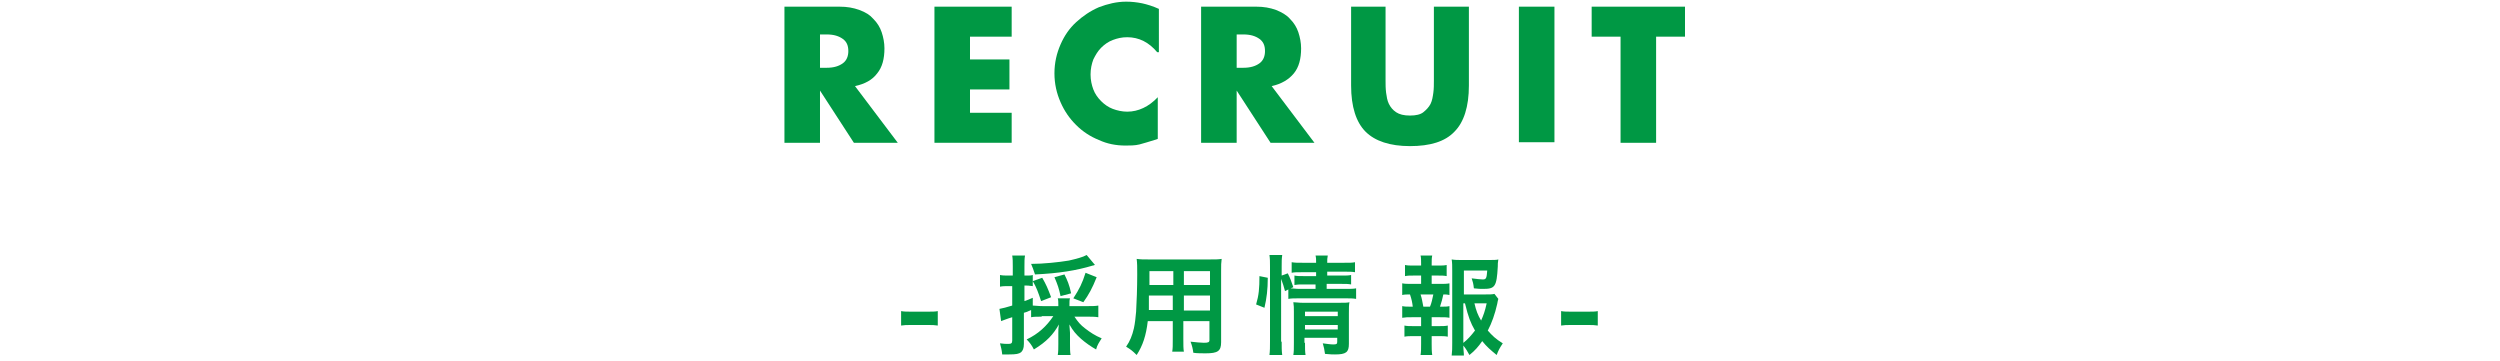
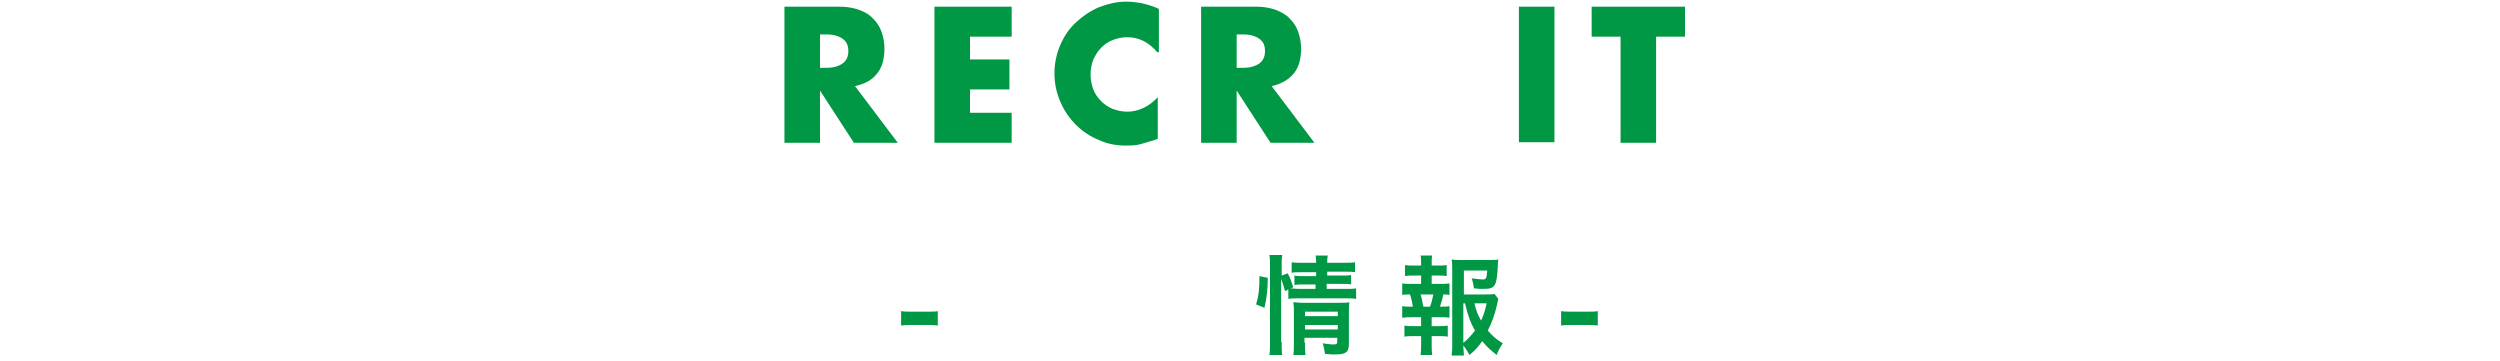
<svg xmlns="http://www.w3.org/2000/svg" version="1.1" id="レイヤー_1" x="0px" y="0px" width="450px" height="65px" viewBox="0 0 450 65" style="enable-background:new 0 0 450 65;" xml:space="preserve">
  <style type="text/css">
	.st0{enable-background:new    ;}
	.st1{fill:#009844;}
</style>
  <g>
    <g class="st0">
      <path class="st1" d="M161.6,25.7h-7.9l-6.1-9.4v9.4h-6.4V1.2h9.9c1.4,0,2.5,0.2,3.6,0.6s1.9,0.9,2.5,1.6c0.7,0.7,1.2,1.5,1.5,2.4    c0.3,0.9,0.5,1.9,0.5,2.9c0,1.9-0.4,3.4-1.3,4.5c-0.9,1.2-2.2,1.9-4,2.3L161.6,25.7z M147.6,12.2h1.2c1.3,0,2.2-0.3,2.9-0.8    s1-1.3,1-2.2c0-1-0.3-1.7-1-2.2s-1.6-0.8-2.9-0.8h-1.2V12.2z" />
      <path class="st1" d="M182.1,6.6h-7.5v4.1h7.1v5.4h-7.1v4.2h7.5v5.4h-13.9V1.2h13.9V6.6z" />
      <path class="st1" d="M208.3,9.4c-1.5-1.8-3.3-2.7-5.4-2.7c-1,0-1.8,0.2-2.6,0.5s-1.5,0.8-2.1,1.4c-0.6,0.6-1,1.3-1.4,2.1    c-0.3,0.8-0.5,1.7-0.5,2.7c0,1,0.2,1.9,0.5,2.7c0.3,0.8,0.8,1.5,1.4,2.1c0.6,0.6,1.3,1.1,2.1,1.4c0.8,0.3,1.7,0.5,2.6,0.5    c2,0,3.9-0.9,5.5-2.6v7.5l-0.6,0.2c-1,0.3-1.9,0.6-2.7,0.8s-1.7,0.2-2.5,0.2c-1.7,0-3.3-0.3-4.8-1c-1.5-0.6-2.9-1.5-4.1-2.7    c-1.2-1.2-2.1-2.5-2.8-4.1c-0.7-1.6-1.1-3.3-1.1-5.2c0-1.9,0.4-3.6,1.1-5.2c0.7-1.6,1.6-2.9,2.8-4c1.2-1.1,2.5-2,4.1-2.7    c1.6-0.6,3.2-1,4.9-1c1,0,1.9,0.1,2.9,0.3c0.9,0.2,1.9,0.5,3,1V9.4z" />
      <path class="st1" d="M236.6,25.7h-7.9l-6.1-9.4v9.4h-6.4V1.2h9.9c1.4,0,2.5,0.2,3.6,0.6c1,0.4,1.9,0.9,2.5,1.6    c0.7,0.7,1.2,1.5,1.5,2.4c0.3,0.9,0.5,1.9,0.5,2.9c0,1.9-0.4,3.4-1.3,4.5s-2.2,1.9-4,2.3L236.6,25.7z M222.6,12.2h1.2    c1.3,0,2.2-0.3,2.9-0.8c0.7-0.5,1-1.3,1-2.2c0-1-0.3-1.7-1-2.2c-0.7-0.5-1.6-0.8-2.9-0.8h-1.2V12.2z" />
-       <path class="st1" d="M249.4,1.2v13.3c0,0.7,0,1.4,0.1,2.2c0.1,0.7,0.2,1.4,0.5,2s0.7,1.1,1.3,1.5s1.4,0.6,2.5,0.6s1.9-0.2,2.4-0.6    s1-0.9,1.3-1.5c0.3-0.6,0.4-1.3,0.5-2c0.1-0.7,0.1-1.5,0.1-2.2V1.2h6.3v14.2c0,3.8-0.9,6.6-2.6,8.3c-1.7,1.8-4.4,2.6-8,2.6    s-6.3-0.9-8-2.6c-1.7-1.7-2.6-4.5-2.6-8.3V1.2H249.4z" />
      <path class="st1" d="M279.8,1.2v24.4h-6.4V1.2H279.8z" />
      <path class="st1" d="M298.1,6.6v19.1h-6.4V6.6h-5.2V1.2h16.8v5.4H298.1z" />
    </g>
    <g class="st0">
      <path class="st1" d="M162.2,56c0.6,0.1,1,0.1,1.8,0.1h3c0.8,0,1.3,0,1.8-0.1v2.6c-0.6-0.1-1-0.1-1.8-0.1h-3c-0.8,0-1.2,0-1.8,0.1    V56z" />
    </g>
    <g class="st0">
-       <path class="st1" d="M187.5,57c-0.8,0-1.4,0-1.9,0.1v-1.3c-0.9,0.4-0.9,0.4-1.3,0.5v5.6c0,0.8-0.2,1.2-0.5,1.5    c-0.4,0.3-0.9,0.4-2.2,0.4c-0.3,0-0.6,0-1.2,0c-0.1-0.9-0.2-1.2-0.4-2c0.7,0.1,1,0.1,1.5,0.1c0.5,0,0.7-0.1,0.7-0.6v-4.2    c-0.6,0.2-0.7,0.2-1.2,0.4c-0.3,0.1-0.5,0.2-0.8,0.3l-0.3-2.2c0.6-0.1,1.3-0.3,2.3-0.6v-3.5h-0.8c-0.4,0-0.9,0-1.4,0.1v-2.1    c0.5,0.1,0.9,0.1,1.5,0.1h0.8V48c0-0.9,0-1.4-0.1-2h2.3c-0.1,0.6-0.1,1-0.1,2v1.6h0.4c0.5,0,0.8,0,1.1-0.1v2    c-0.3,0-0.6-0.1-1.1-0.1h-0.4v2.8c0.6-0.2,0.8-0.3,1.5-0.6v1.4c0.5,0,0.9,0.1,1.8,0.1h2.8v-0.2c0-0.5,0-0.9-0.1-1.2h2.2    c-0.1,0.3-0.1,0.6-0.1,1.2v0.2h3.3c0.7,0,1.4,0,1.9-0.1v2.1c-0.6-0.1-1.3-0.1-1.9-0.1h-2.4c0.6,0.9,1.1,1.5,1.9,2.1    c0.9,0.7,1.8,1.3,3,1.8c-0.5,0.8-0.8,1.2-1,2c-0.9-0.5-1.9-1.2-2.7-1.9c-0.9-0.8-1.5-1.5-2.1-2.6c0,0.6,0.1,1,0.1,1.5v2    c0,0.8,0,1.4,0.1,2h-2.3c0.1-0.6,0.1-1.3,0.1-2v-2c0-0.5,0-0.8,0.1-1.5c-1,1.8-2.2,3.1-4.5,4.5c-0.4-0.8-0.8-1.3-1.3-1.8    c2.1-1,3.6-2.4,4.8-4.2H187.5z M197.1,47.7c-0.2,0-0.2,0.1-0.4,0.1c-3,0.9-6.1,1.4-10.4,1.6c-0.3-0.9-0.4-1.2-0.7-1.9    c2.2,0,5-0.3,6.8-0.6c1.3-0.3,2.5-0.6,3.2-1L197.1,47.7z M187.4,54.2c-0.5-1.5-0.8-2.4-1.5-3.6l1.7-0.6c0.7,1.2,1,1.9,1.6,3.5    L187.4,54.2z M190.9,53.3c-0.3-1.4-0.5-2-1.1-3.4l1.8-0.5c0.5,1,0.9,1.9,1.2,3.4L190.9,53.3z M193.2,53.7c1.1-1.7,1.6-2.7,2.2-4.6    l2,0.8c-0.8,2-1.4,3.1-2.4,4.5L193.2,53.7z" />
-       <path class="st1" d="M206.6,57.8c-0.3,2.6-0.9,4.4-2,6.1c-0.8-0.8-1.1-1-1.9-1.5c0.7-1,1.1-2,1.4-3.3c0.2-0.9,0.3-1.9,0.4-3    c0.1-1.6,0.2-4.4,0.2-6.7c0-1.4,0-2-0.1-2.8c0.7,0.1,1.2,0.1,2.2,0.1h10.9c1.1,0,1.6,0,2.2-0.1c-0.1,0.7-0.1,1.1-0.1,2.2v12.8    c0,1.6-0.6,2-2.8,2c-0.6,0-1.6,0-2.2-0.1c-0.1-0.7-0.2-1.2-0.5-2c1,0.1,1.8,0.2,2.4,0.2c0.8,0,1-0.1,1-0.5v-3.4h-4.7V61    c0,1.1,0,1.8,0.1,2.3H211c0.1-0.6,0.1-1.1,0.1-2.3v-3.2H206.6z M211.1,53.2h-4.3c0,0.6,0,1,0,1.2c0,0.9,0,1,0,1.4h4.3V53.2z     M211.1,48.8h-4.2v2l0,0.5h4.3V48.8z M217.8,51.3v-2.5h-4.7v2.5H217.8z M217.8,55.9v-2.7h-4.7v2.7H217.8z" />
      <path class="st1" d="M226.1,54.8c0.5-1.7,0.6-2.9,0.6-5.1l1.5,0.3c0,2.1-0.2,3.7-0.6,5.4L226.1,54.8z M230.7,61.5    c0,1,0,1.7,0.1,2.4h-2.3c0.1-0.7,0.1-1.5,0.1-2.5V48c0-0.9,0-1.4-0.1-2.1h2.3c-0.1,0.7-0.1,1.2-0.1,2.1v1.6l1.1-0.4    c0.5,1,0.5,1.1,1,2.5l-0.5,0.2c0.5,0,0.9,0.1,1.6,0.1h2.9v-0.8h-2.2c-0.8,0-1.1,0-1.6,0.1v-1.7c0.5,0.1,0.9,0.1,1.7,0.1h2.2v-0.7    h-2.5c-1,0-1.4,0-1.9,0.1v-1.9c0.6,0.1,1,0.1,2,0.1h2.4c0-0.6,0-0.9-0.1-1.3h2.2c-0.1,0.5-0.1,0.7-0.1,1.3h3c1.1,0,1.5,0,2-0.1V49    c-0.6-0.1-1-0.1-2-0.1h-3v0.7h2.7c0.8,0,1.1,0,1.6-0.1v1.7c-0.5-0.1-0.9-0.1-1.7-0.1h-2.7V52h3.4c0.9,0,1.4,0,1.9-0.1v1.9    c-0.6-0.1-1.1-0.1-1.9-0.1h-8.3c-1,0-1.4,0-2,0.1v-1.7l-0.6,0.3c-0.2-0.8-0.4-1.4-0.7-2.2V61.5z M234.9,61.7c0,1,0,1.6,0.1,2.2    h-2.2c0.1-0.6,0.1-1.1,0.1-2.2v-5.6c0-0.7,0-1.1-0.1-1.7c0.5,0,0.9,0.1,1.6,0.1h6.8c0.9,0,1.3,0,1.7-0.1c-0.1,0.5-0.1,1-0.1,2v5.5    c0,1.5-0.5,1.9-2.5,1.9c-0.4,0-0.8,0-1.8-0.1c-0.1-0.8-0.2-1.2-0.4-1.9c0.8,0.1,1.4,0.2,1.9,0.2c0.6,0,0.7-0.1,0.7-0.5v-0.7h-5.9    V61.7z M240.8,56.9v-0.8h-5.9v0.8H240.8z M240.8,59.3v-0.8h-5.9v0.8H240.8z" />
    </g>
    <g class="st0">
      <path class="st1" d="M259.2,51.1c0.8,0,1.2,0,1.7-0.1v2.1c-0.4-0.1-0.6-0.1-1.1-0.1c-0.2,0.9-0.3,1.3-0.6,2.2h0.2    c0.7,0,1.1,0,1.5-0.1v2.1c-0.5-0.1-0.9-0.1-1.7-0.1h-1.5v1.6h1.3c0.7,0,1.1,0,1.6-0.1v2c-0.5-0.1-0.9-0.1-1.6-0.1h-1.3v1.4    c0,0.6,0,1.4,0.1,2h-2.1c0.1-0.6,0.1-1.2,0.1-2v-1.4h-1.4c-0.7,0-1.1,0-1.6,0.1v-2c0.5,0.1,0.9,0.1,1.6,0.1h1.4v-1.6h-1.7    c-0.7,0-1.1,0-1.7,0.1v-2.1c0.5,0.1,0.8,0.1,1.7,0.1h0.2c-0.1-0.8-0.2-1.3-0.5-2.2c-0.6,0-1,0-1.4,0.1V51c0.5,0.1,0.9,0.1,1.7,0.1    h1.7v-1.5h-1.3c-0.7,0-1.1,0-1.6,0.1v-2c0.5,0.1,0.8,0.1,1.6,0.1h1.3v-0.3c0-0.5,0-1.2-0.1-1.5h2.1c-0.1,0.4-0.1,0.9-0.1,1.5v0.3    h1.1c0.8,0,1.1,0,1.6-0.1v2c-0.5-0.1-0.9-0.1-1.6-0.1h-1.1v1.5H259.2z M257.4,55.2c0.3-0.7,0.4-1.3,0.6-2.2h-2.3    c0.3,0.9,0.3,1.3,0.5,2.2H257.4z M269.7,53.8c-0.1,0.3-0.1,0.4-0.2,0.9c-0.4,1.8-1,3.5-1.7,4.8c0.8,0.9,1.4,1.5,2.7,2.3    c-0.6,0.9-0.8,1.3-1.1,2.1c-1.1-0.9-1.8-1.5-2.6-2.5c-0.7,1-1.3,1.7-2.3,2.5c-0.4-0.7-0.6-1.1-1.1-1.7c0,0.8,0.1,1.2,0.1,1.8h-2.2    c0.1-0.8,0.1-1.3,0.1-2.3v-13c0-0.7,0-1.5-0.1-2c0.6,0.1,1.1,0.1,1.8,0.1h4.8c0.9,0,1.5,0,1.8-0.1c-0.1,0.6-0.1,0.8-0.1,1.3    c-0.2,3.6-0.5,4-2.6,4c-0.5,0-0.9,0-1.7-0.1c-0.1-0.9-0.2-1.2-0.4-1.8c0.8,0.1,1.6,0.2,2,0.2c0.6,0,0.7-0.2,0.8-1.6h-4.2v4.3h3.7    c0.9,0,1.4,0,1.8-0.1L269.7,53.8z M263.3,61.8c0.9-0.7,1.5-1.4,2.2-2.3c-0.8-1.4-1.2-2.4-1.8-4.9h-0.3V61.8z M265.4,54.6    c0.3,1.3,0.6,2.1,1.2,3.1c0.4-0.9,0.7-1.7,1-3.1H265.4z" />
    </g>
    <g class="st0">
      <path class="st1" d="M281,56c0.6,0.1,1,0.1,1.8,0.1h3c0.8,0,1.3,0,1.8-0.1v2.6c-0.6-0.1-1-0.1-1.8-0.1h-3c-0.8,0-1.2,0-1.8,0.1V56    z" />
    </g>
  </g>
</svg>